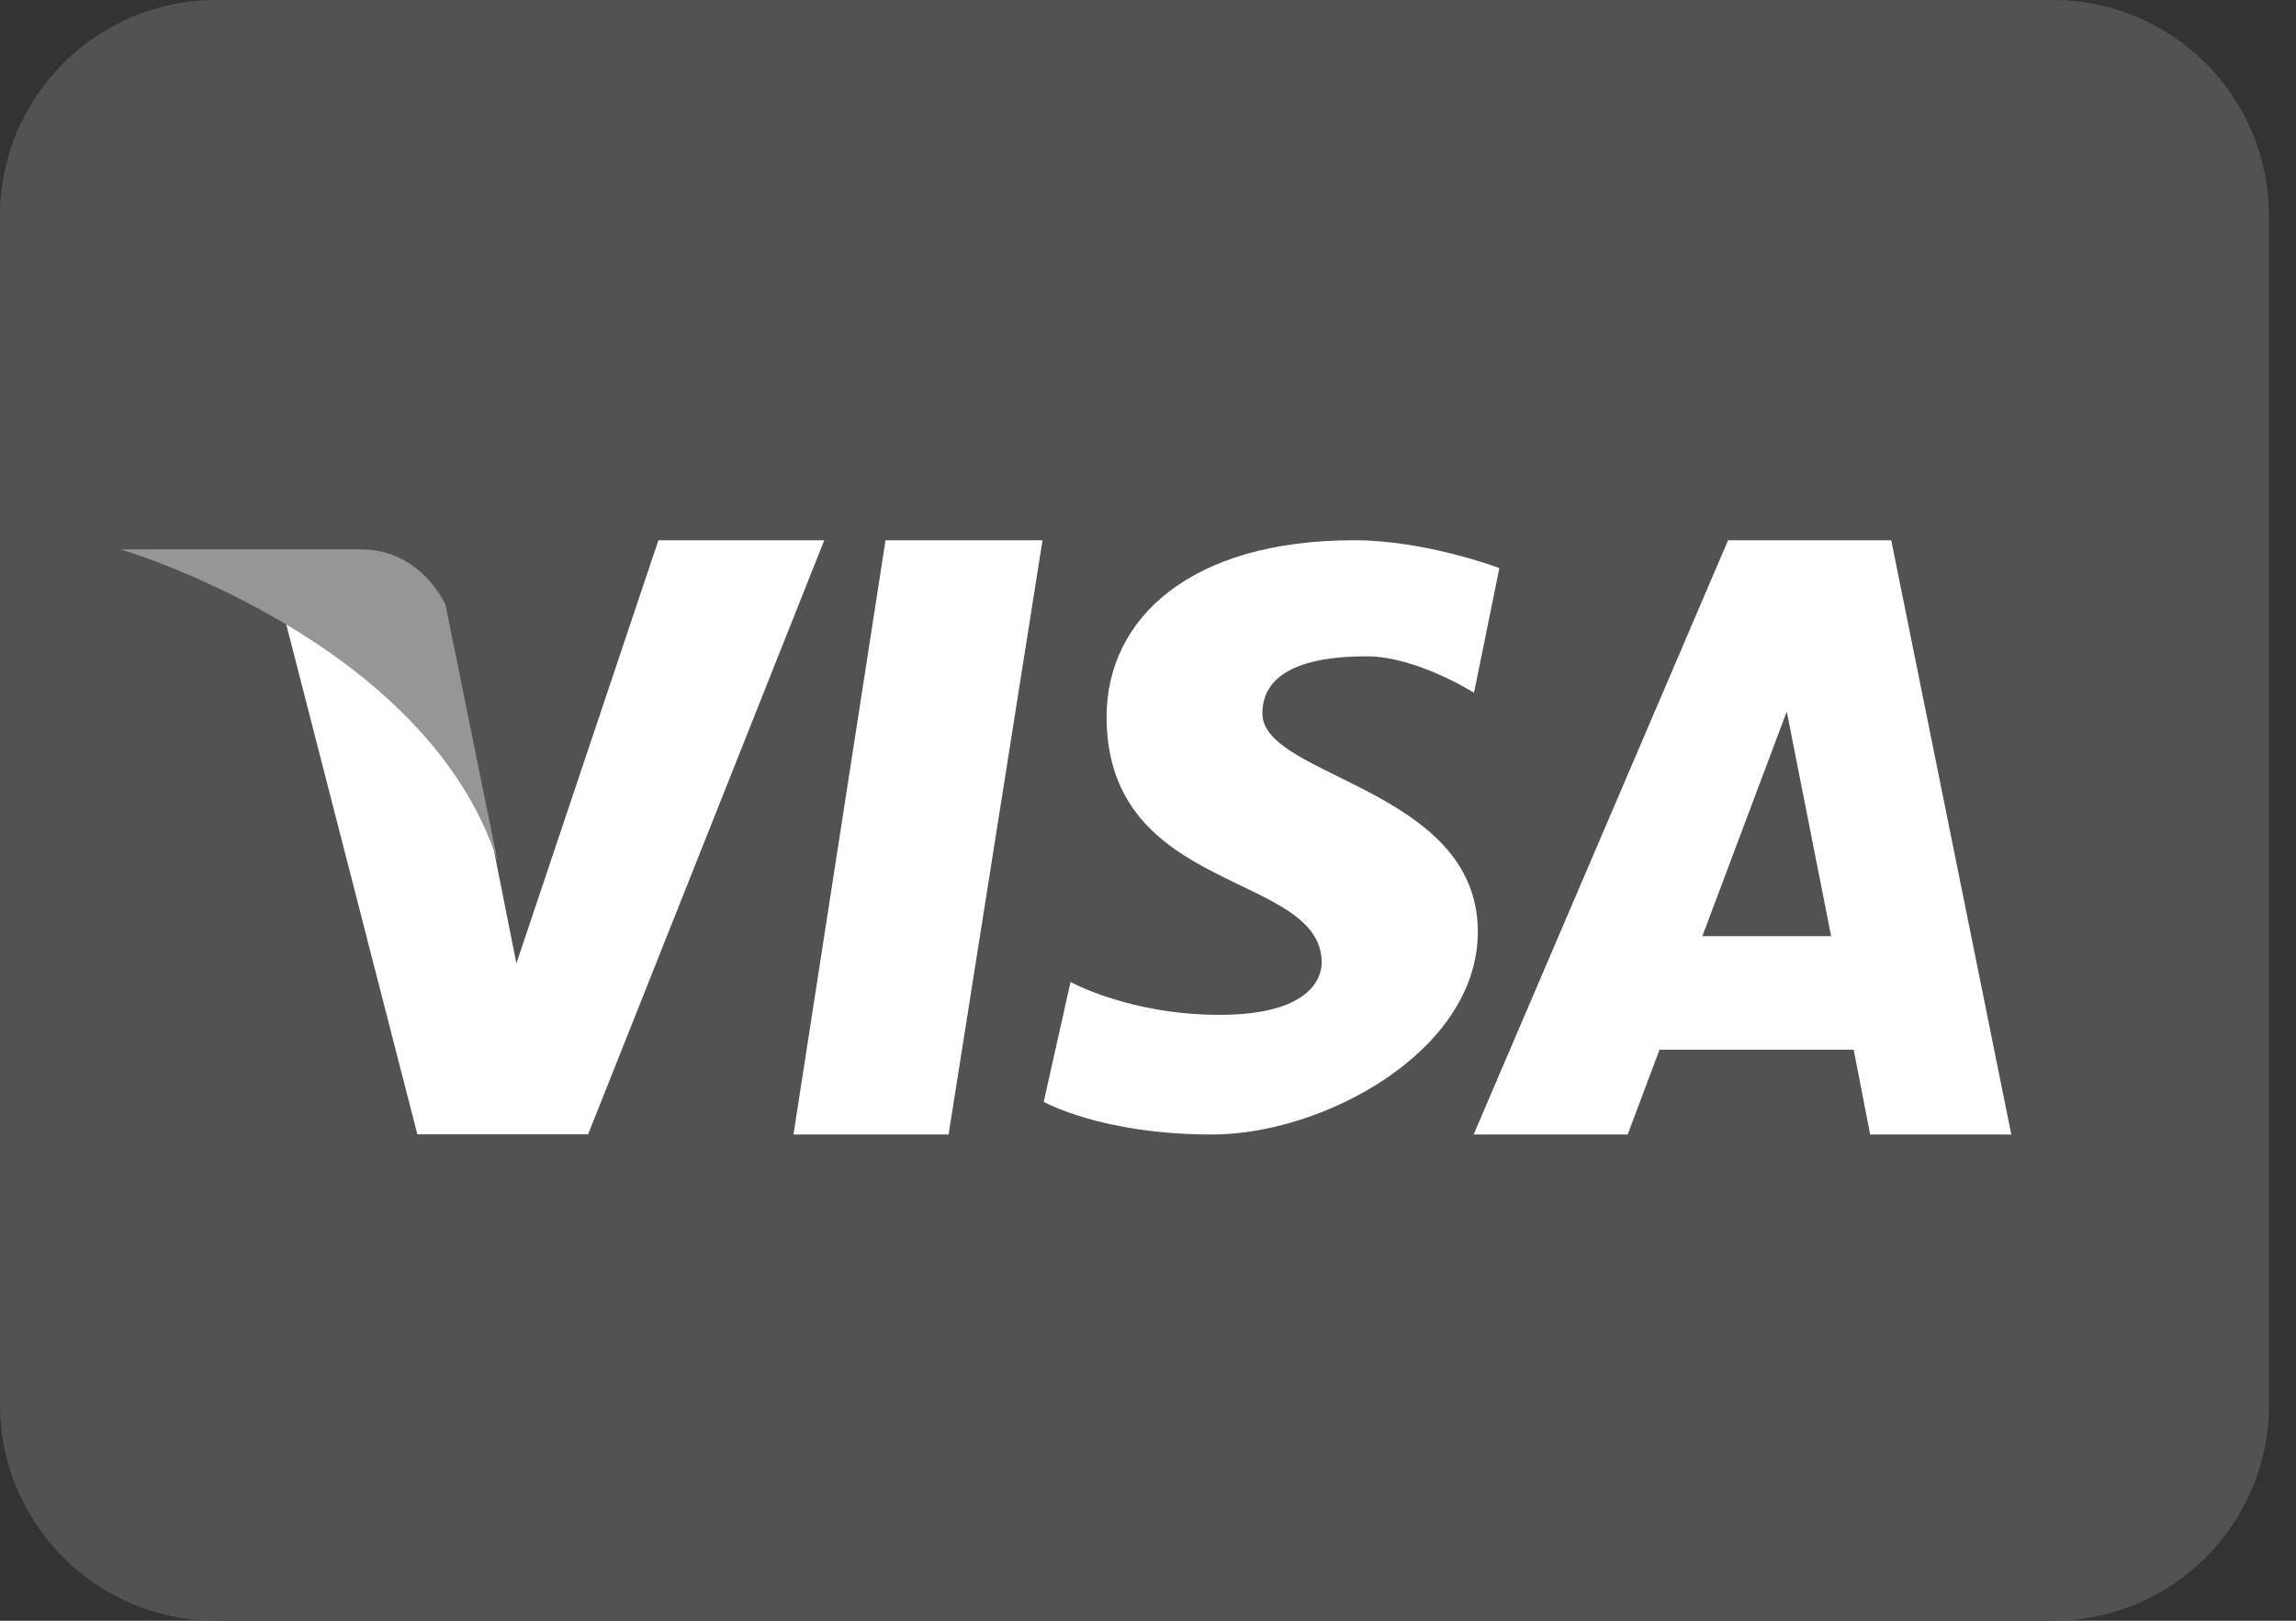
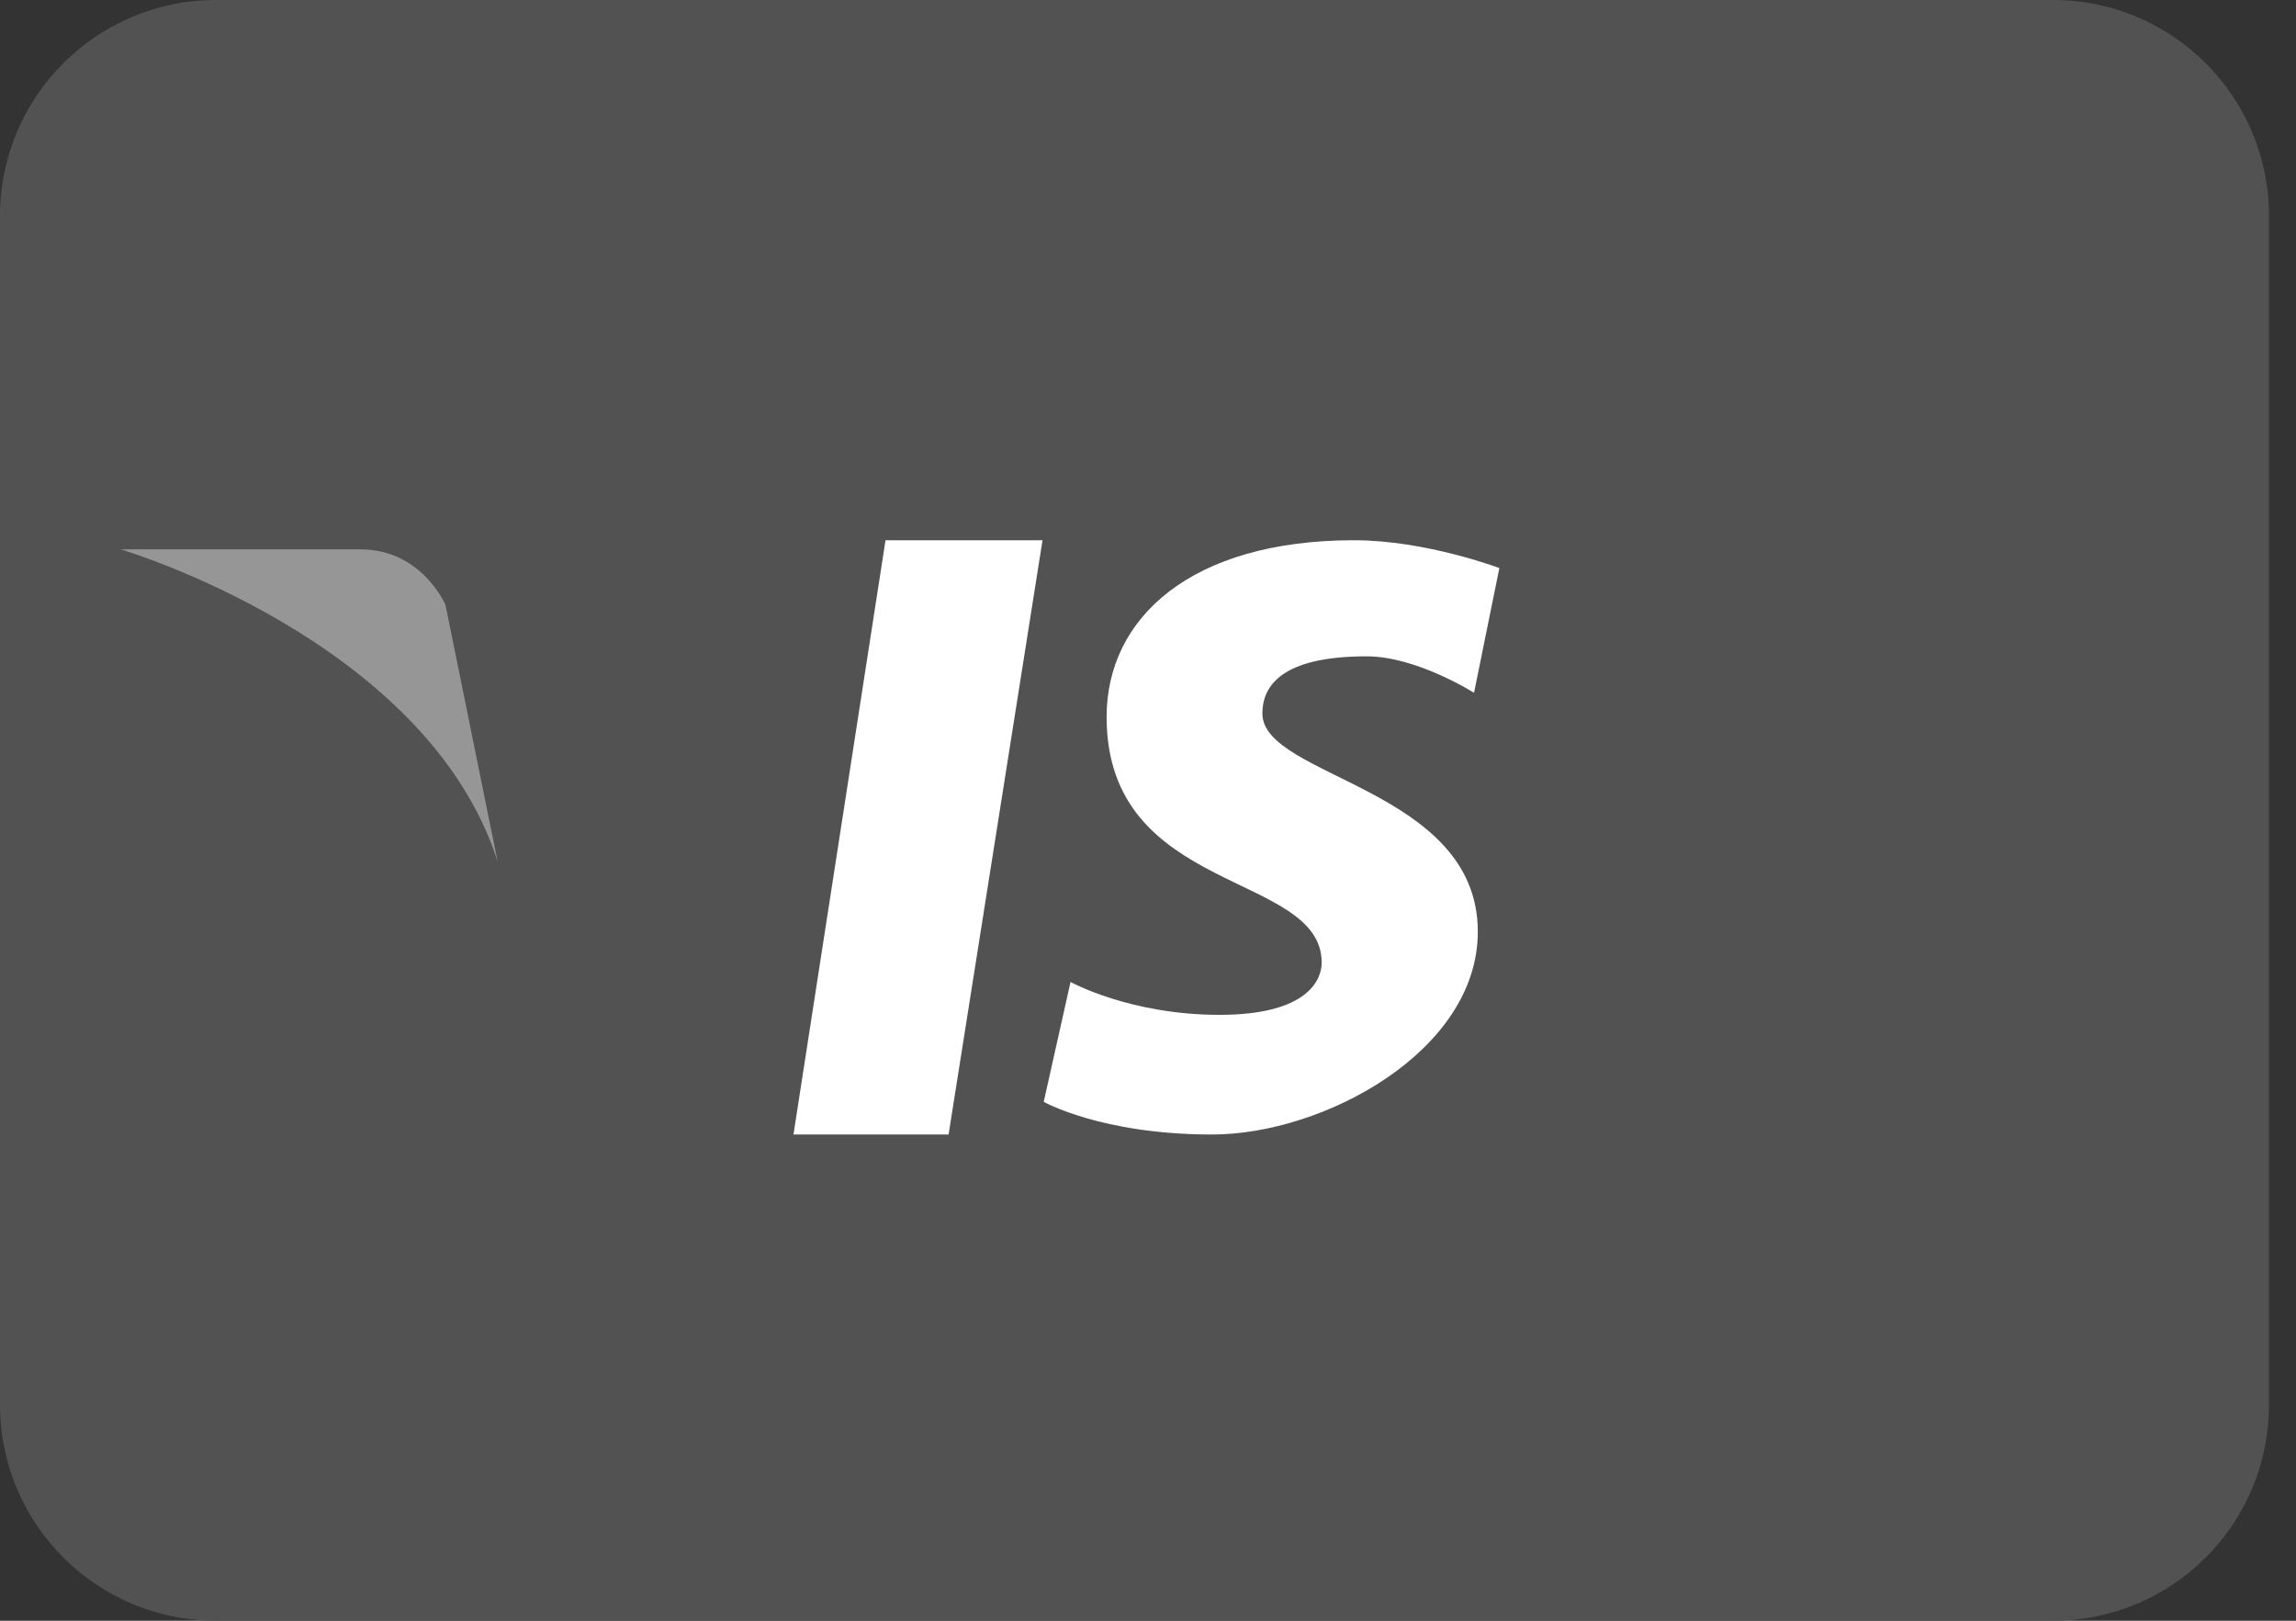
<svg xmlns="http://www.w3.org/2000/svg" width="34" height="24" viewBox="0 0 34 24" fill="none">
  <rect x="0" y="0" width="34" height="24" fill="#333333" stroke="none" />
  <path d="M33.6 20.8C33.6 22.569 32.169 24 30.4 24H3.2C1.431 24 0 22.569 0 20.8V3.2C0 1.431 1.431 0 3.2 0H30.4C32.169 0 33.6 1.431 33.6 3.2V20.8Z" fill="#525252" />
-   <path d="M9.75 8L7.647 14.266C7.647 14.266 7.116 11.616 7.063 11.281C5.866 8.553 4.1 8.706 4.1 8.706L6.181 16.8V16.797H8.709L12.206 8H9.75Z" fill="white" />
  <path d="M11.75 16.8H14.047L15.438 8H13.113L11.75 16.8Z" fill="white" />
-   <path d="M28.006 8H25.59L21.822 16.8H24.103L24.575 15.544H27.45L27.694 16.8H29.784L28.006 8ZM25.209 13.863L26.459 10.537L27.116 13.863H25.209Z" fill="white" />
  <path d="M18.694 10.566C18.694 10.081 19.094 9.719 20.238 9.719C20.978 9.719 21.828 10.259 21.828 10.259L22.203 8.412C22.203 8.412 21.116 8 20.05 8C17.634 8 16.387 9.153 16.387 10.616C16.387 13.262 19.572 12.9 19.572 14.256C19.572 14.491 19.387 15.028 18.059 15.028C16.731 15.028 15.853 14.541 15.853 14.541L15.456 16.316C15.456 16.316 16.309 16.8 17.95 16.8C19.597 16.8 21.884 15.569 21.884 13.797C21.884 11.669 18.694 11.516 18.694 10.566Z" fill="white" />
-   <path d="M7.369 12.757L6.597 8.957C6.597 8.957 6.247 8.135 5.338 8.135C4.428 8.135 1.788 8.135 1.788 8.135C1.788 8.135 6.316 9.472 7.369 12.757Z" fill="#969696" />
+   <path d="M7.369 12.757L6.597 8.957C6.597 8.957 6.247 8.135 5.338 8.135C4.428 8.135 1.788 8.135 1.788 8.135C1.788 8.135 6.316 9.472 7.369 12.757" fill="#969696" />
</svg>